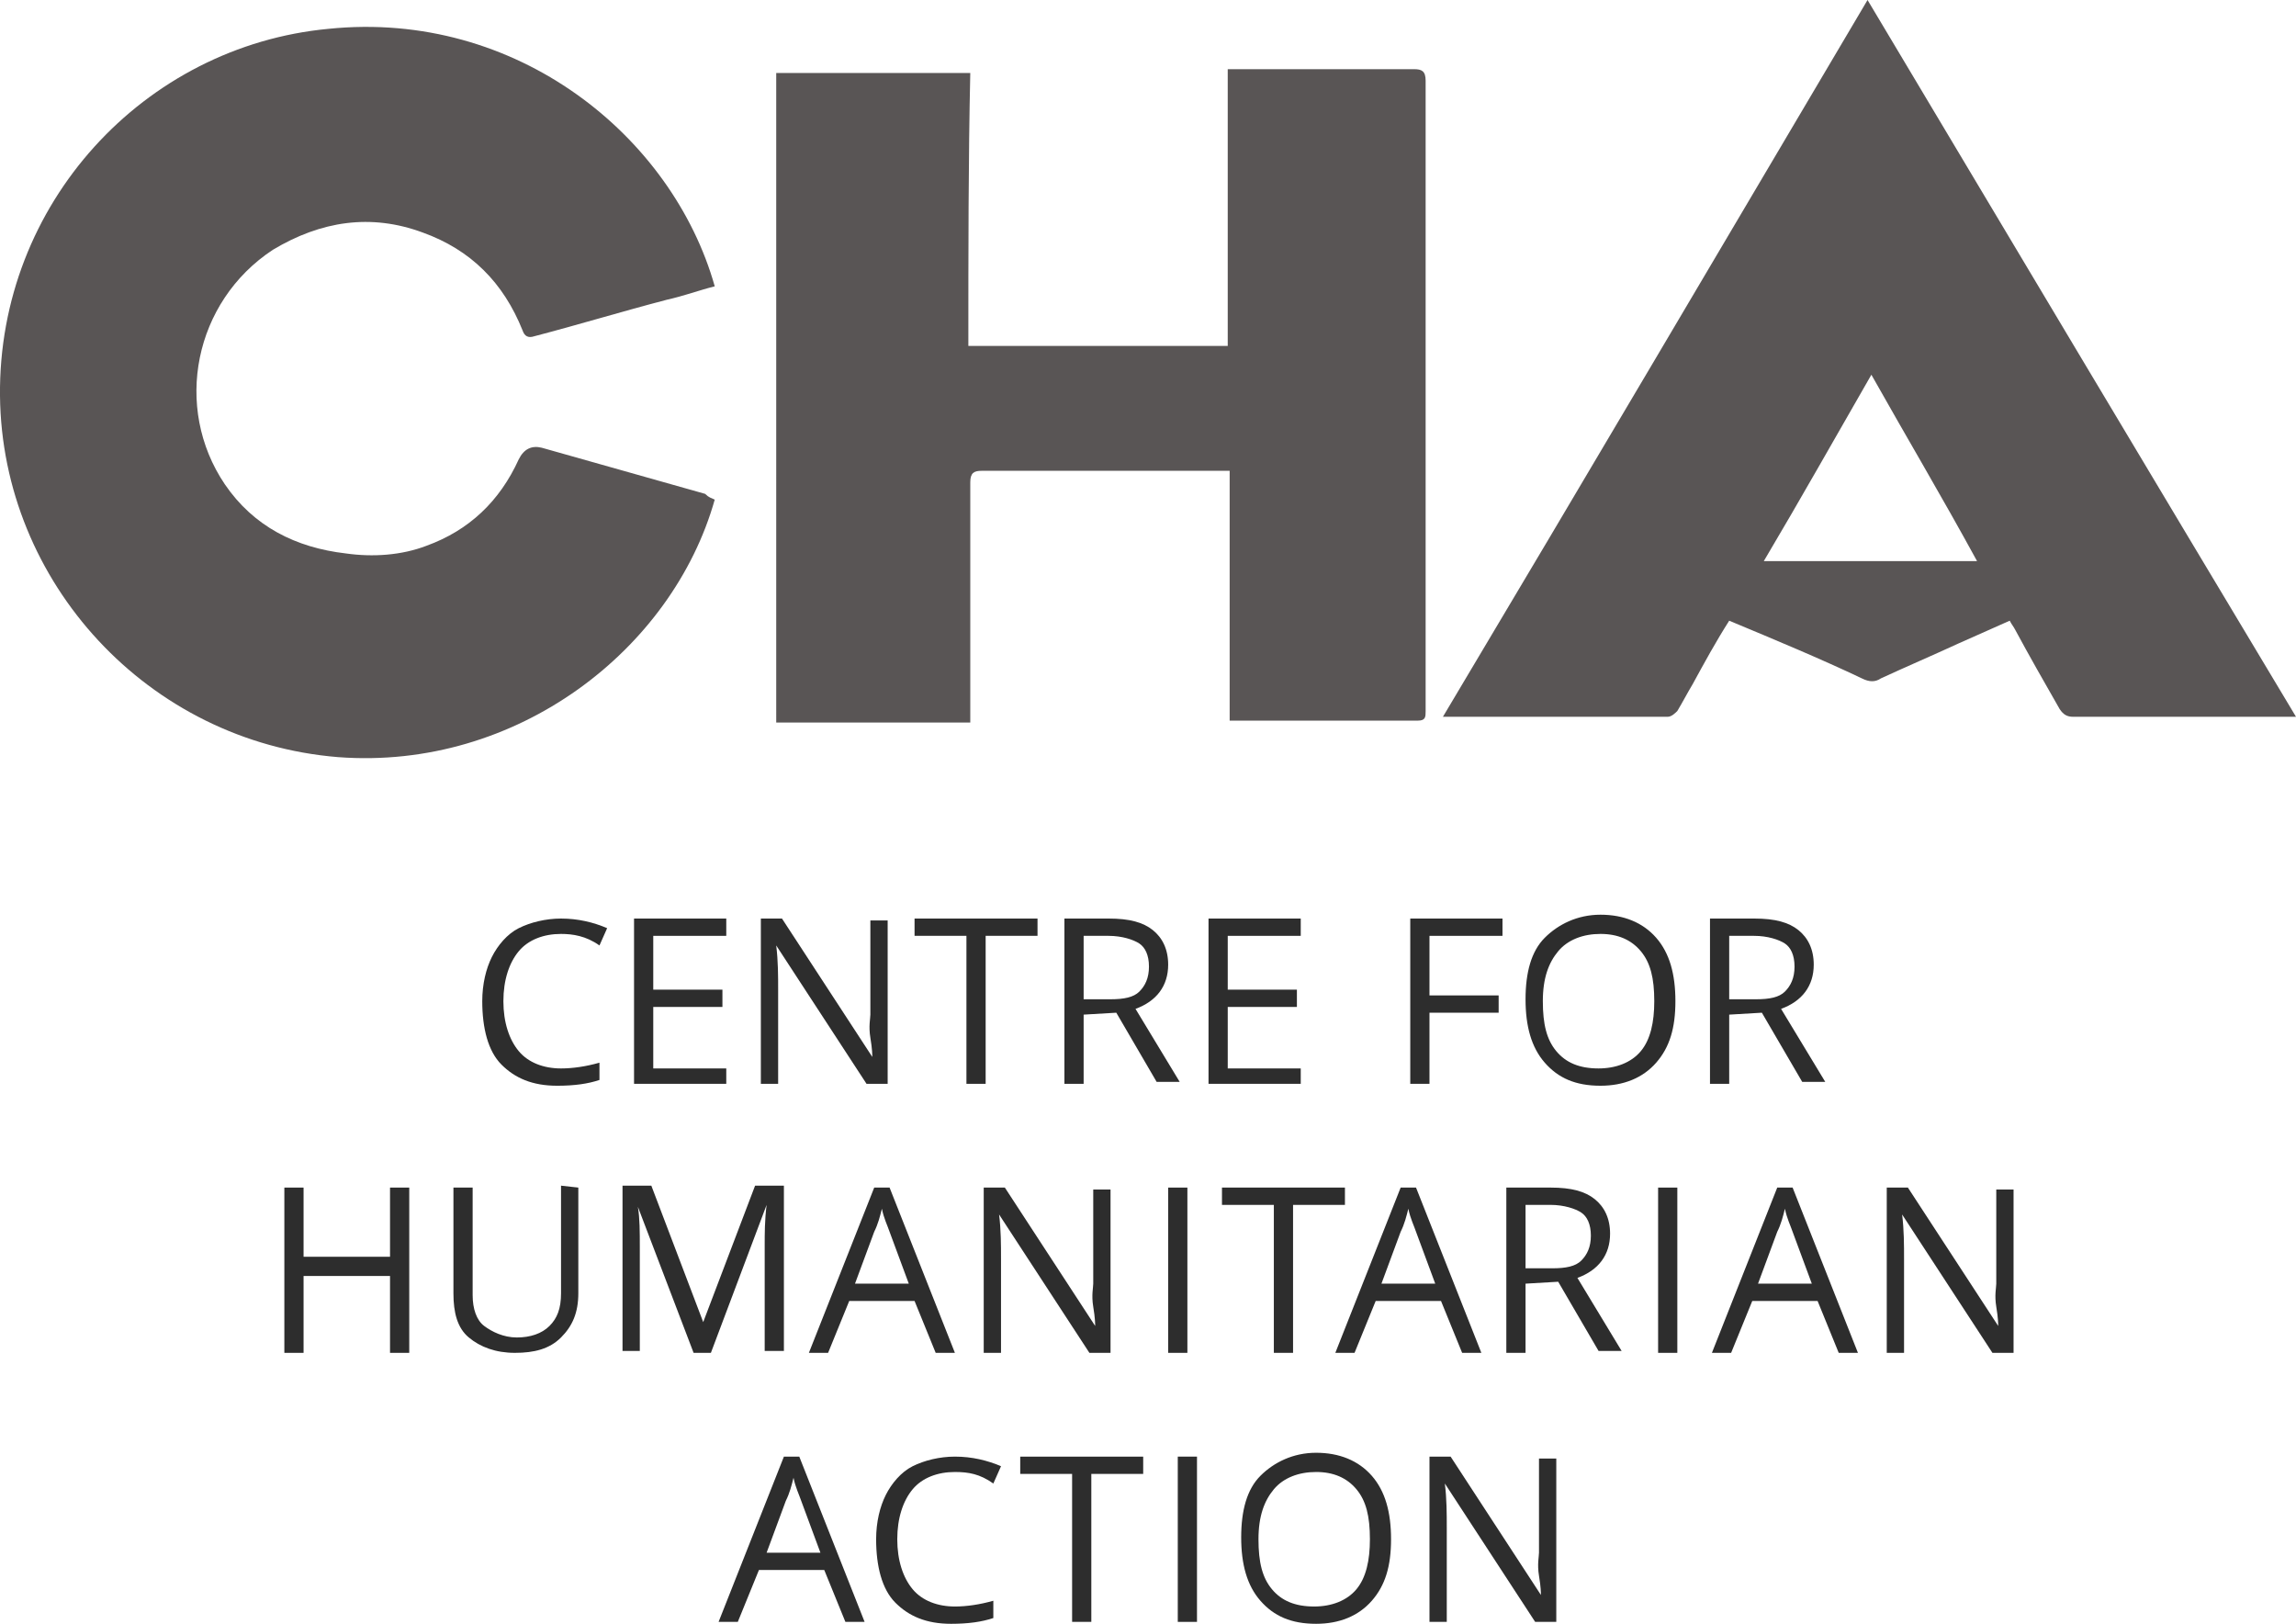
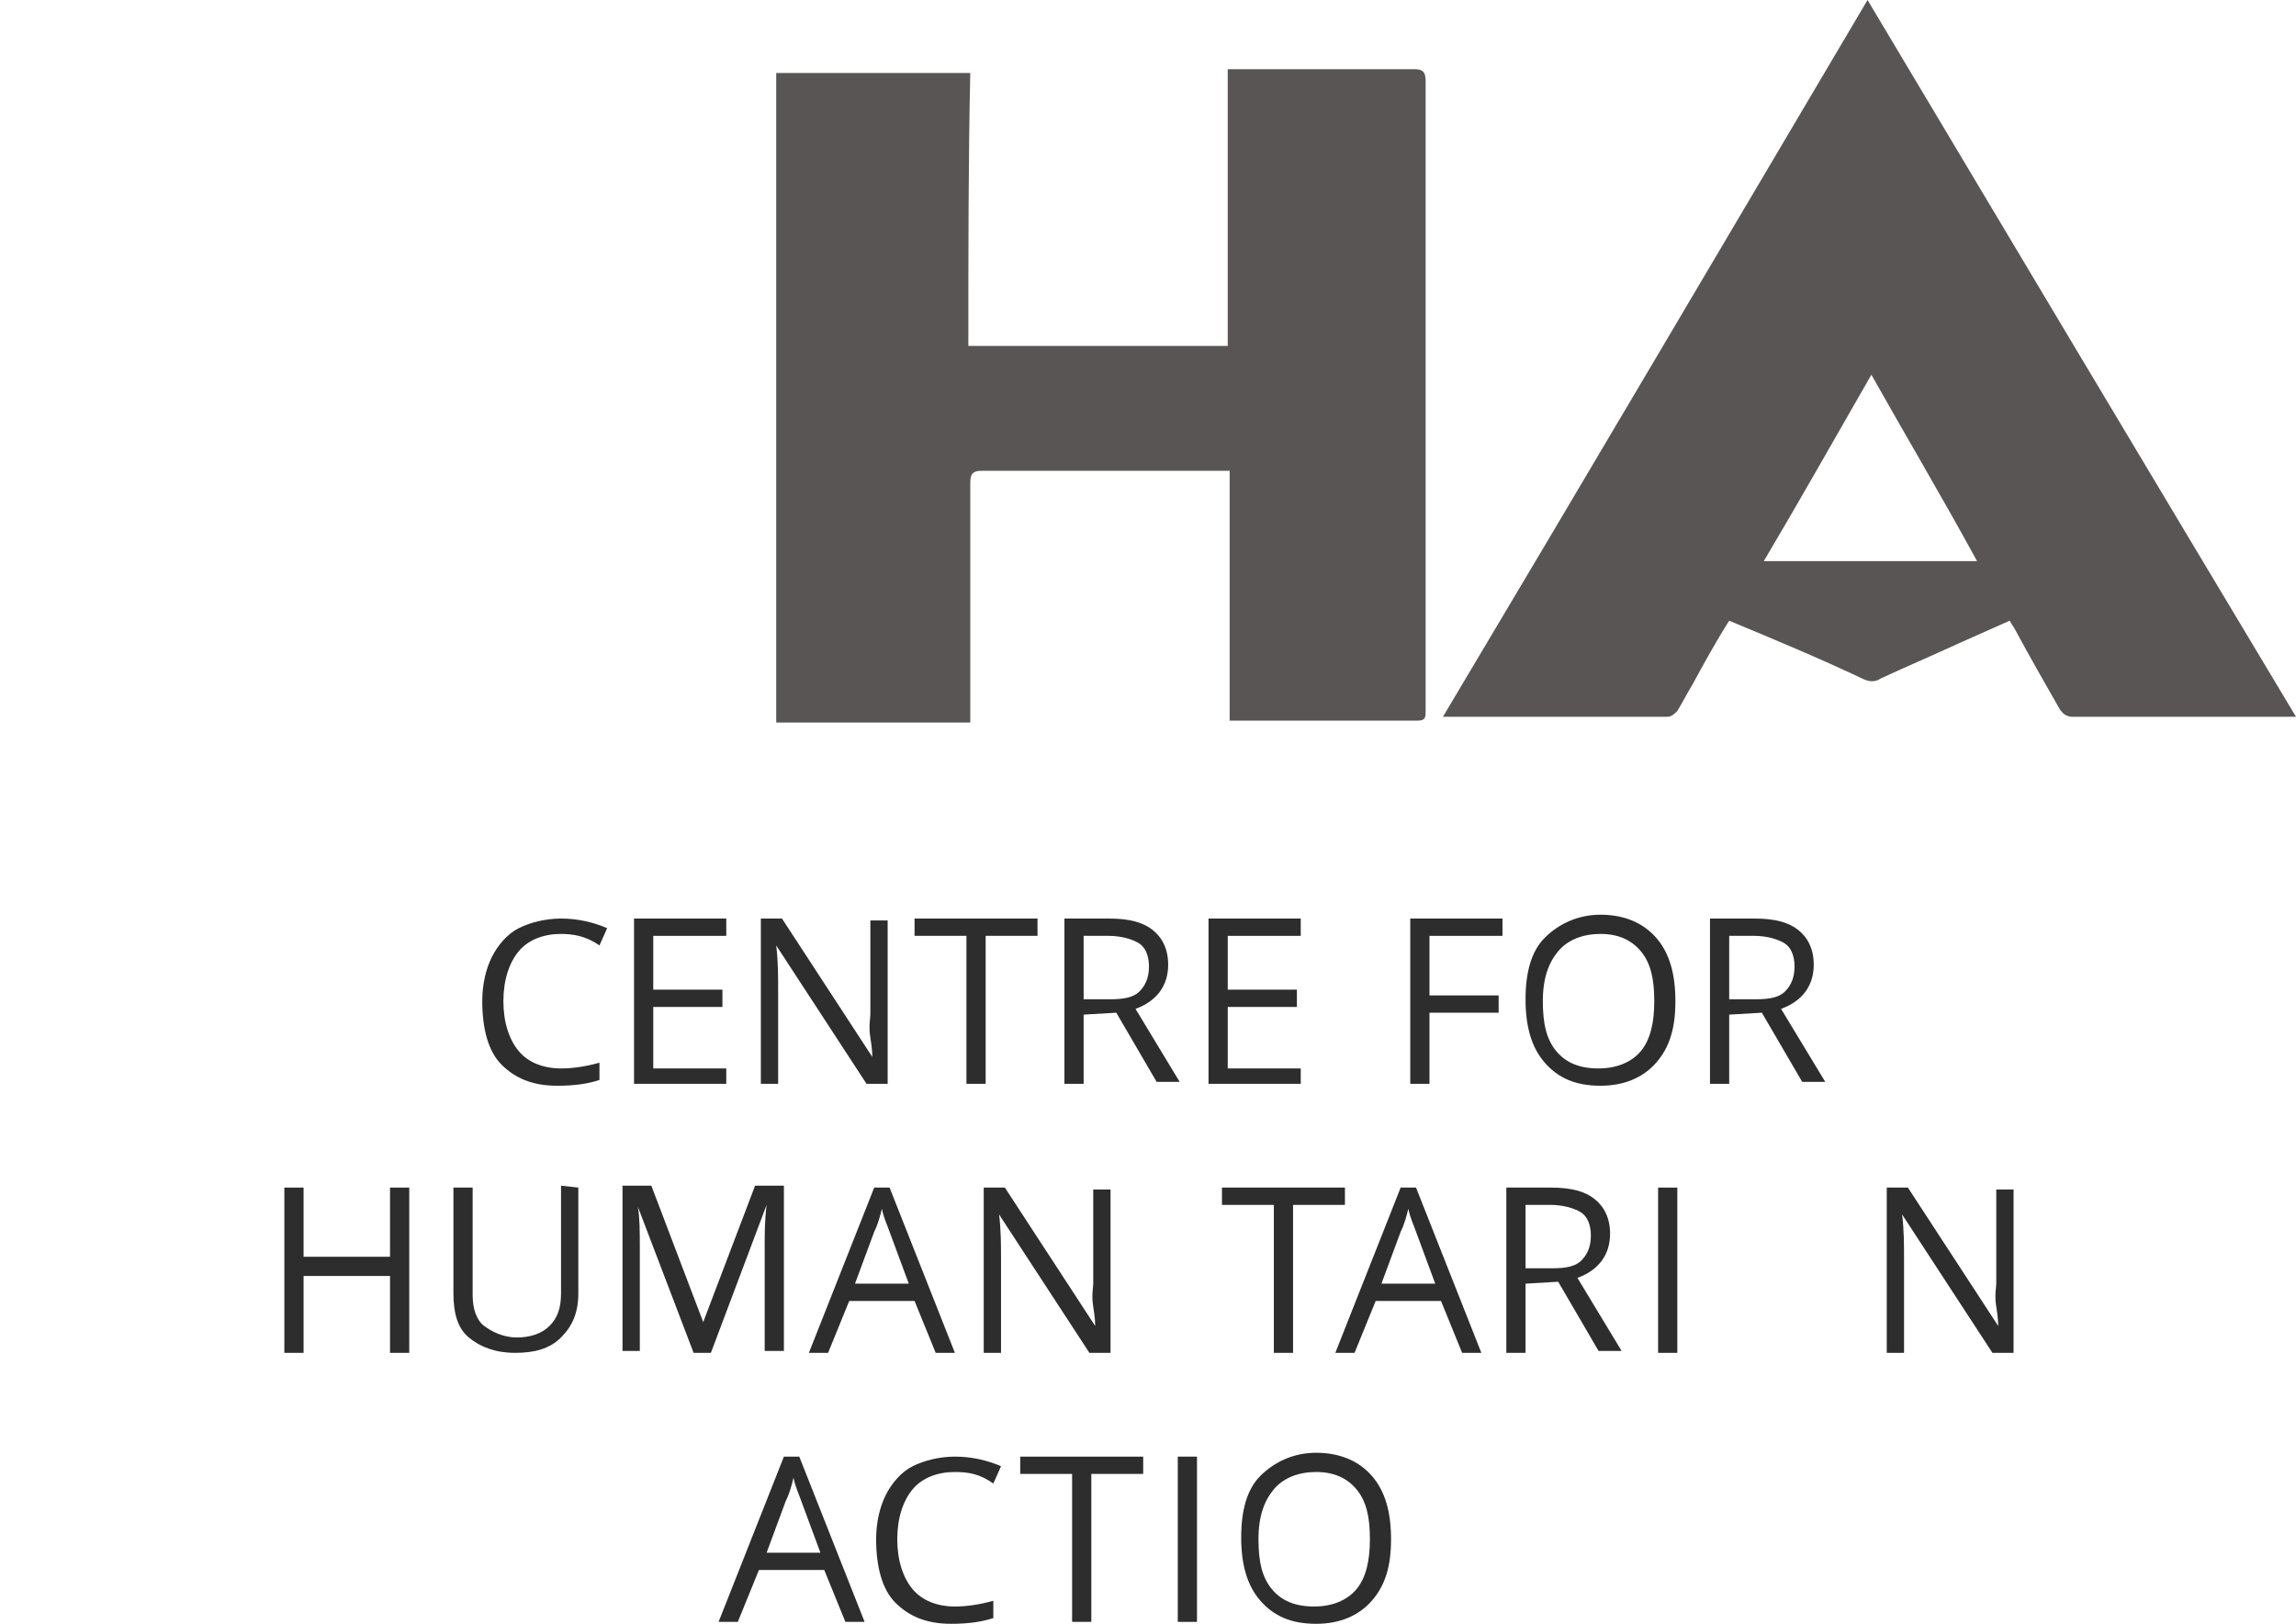
<svg xmlns="http://www.w3.org/2000/svg" id="a" data-name="Ebene 1" viewBox="0 0 119.5 84.5">
  <defs>
    <style>
      .b {
        fill: #595555;
      }

      .c {
        fill: #2d2d2d;
      }
    </style>
  </defs>
-   <path class="b" d="M37.2,26c-2.2,7.8-10.3,14.1-19.6,13.4C7.7,38.6.1,30.3,0,20.6-.1,10.6,7.5,2.4,17.1,1.5c9.8-1,17.9,5.6,20.1,13.4-.8.2-1.6.5-2.5.7-2.3.6-4.6,1.3-6.9,1.9-.3.1-.5,0-.6-.3-1-2.5-2.7-4.2-5.2-5.1-2.7-1-5.3-.6-7.8.9-4.1,2.7-5.2,8.2-2.5,12.2,1.5,2.2,3.7,3.3,6.3,3.6,1.4.2,2.9.1,4.2-.4,2.2-.8,3.8-2.3,4.8-4.5q.4-.8,1.2-.6c2.8.8,5.7,1.6,8.5,2.4.2.2.3.2.5.3Z" />
  <path class="b" d="M50.4,18h13.5V3.6h9.7c.4,0,.6.1.6.6v32.8c0,.3,0,.5-.4.5h-9.8v-13h-12.9c-.4,0-.6.1-.6.6v12.5h-10.1V3.8h10.1c-.1,4.5-.1,9.3-.1,14.2Z" />
  <path class="b" d="M90,32.3c-.7,1.1-1.3,2.2-1.9,3.3-.3.5-.5.9-.8,1.4-.1.1-.3.3-.5.3h-11.7c7.4-12.4,14.7-24.8,22.1-37.3,7.4,12.4,14.8,24.8,22.3,37.3h-11.6c-.3,0-.5-.1-.7-.4-.8-1.4-1.6-2.8-2.3-4.1-.1-.2-.2-.3-.3-.5-.9.4-1.8.8-2.7,1.2-1.3.6-2.7,1.2-4,1.8-.3.2-.6.2-1,0-2.1-1-4.5-2-6.9-3ZM102.9,29.2c-1.8-3.3-3.7-6.5-5.5-9.7-1.9,3.3-3.7,6.5-5.6,9.7h11.1Z" />
  <path class="c" d="M29.2,48.6c-.9,0-1.7.3-2.2.9s-.8,1.5-.8,2.6.3,2,.8,2.6,1.3.9,2.2.9c.6,0,1.3-.1,2-.3v.9c-.6.2-1.3.3-2.2.3-1.3,0-2.2-.4-2.9-1.1-.7-.7-1-1.9-1-3.3,0-.9.2-1.7.5-2.3.3-.6.8-1.2,1.4-1.5s1.4-.5,2.2-.5c.9,0,1.7.2,2.4.5l-.4.9c-.7-.5-1.4-.6-2-.6Z" />
  <path class="c" d="M37.8,56.4h-4.8v-8.6h4.8v.9h-3.8v2.8h3.6v.9h-3.6v3.2h3.8v.8Z" />
  <path class="c" d="M46.2,56.4h-1.1l-4.7-7.2c.1.8.1,1.6.1,2.3v4.9h-.9v-8.6h1.1l4.7,7.2c0-.1,0-.4-.1-1s0-1,0-1.2v-4.9h.9v8.5Z" />
  <path class="c" d="M51.3,56.4h-1v-7.7h-2.7v-.9h6.4v.9h-2.7s0,7.7,0,7.7Z" />
  <path class="c" d="M56.4,52.8v3.6h-1v-8.6h2.3c1.1,0,1.8.2,2.3.6s.8,1,.8,1.8c0,1.1-.6,1.9-1.7,2.3l2.3,3.8h-1.2l-2.1-3.6-1.7.1ZM56.4,52h1.4c.7,0,1.2-.1,1.5-.4s.5-.7.5-1.3-.2-1-.5-1.2-.9-.4-1.6-.4h-1.3v3.3Z" />
  <path class="c" d="M67.7,56.4h-4.8v-8.6h4.8v.9h-3.8v2.8h3.6v.9h-3.6v3.2h3.8v.8Z" />
  <path class="c" d="M74.4,56.4h-1v-8.6h4.8v.9h-3.8v3.1h3.6v.9h-3.6v3.7Z" />
  <path class="c" d="M87.2,52.1c0,1.4-.3,2.4-1,3.2-.7.8-1.7,1.2-2.9,1.2-1.3,0-2.2-.4-2.9-1.2-.7-.8-1-1.9-1-3.3s.3-2.5,1-3.2,1.7-1.2,2.9-1.2,2.2.4,2.9,1.2c.7.8,1,1.9,1,3.3ZM80.3,52.1c0,1.2.2,2,.7,2.6s1.2.9,2.2.9c.9,0,1.7-.3,2.2-.9s.7-1.5.7-2.6c0-1.2-.2-2-.7-2.6s-1.2-.9-2.1-.9-1.7.3-2.2.9-.8,1.4-.8,2.6Z" />
  <path class="c" d="M90,52.8v3.6h-1v-8.6h2.3c1.1,0,1.8.2,2.3.6s.8,1,.8,1.8c0,1.1-.6,1.9-1.7,2.3l2.3,3.8h-1.2l-2.1-3.6-1.7.1ZM90,52h1.4c.7,0,1.2-.1,1.5-.4s.5-.7.5-1.3-.2-1-.5-1.2-.9-.4-1.6-.4h-1.3v3.3h0Z" />
  <path class="c" d="M21.3,70.4h-1v-4h-4.5v4h-1v-8.6h1v3.6h4.5v-3.6h1v8.6Z" />
  <path class="c" d="M30.1,61.8v5.5c0,1-.3,1.7-.9,2.3-.6.6-1.4.8-2.4.8s-1.8-.3-2.4-.8-.8-1.3-.8-2.3v-5.5h1v5.6c0,.7.2,1.3.6,1.6.4.3,1,.6,1.7.6s1.3-.2,1.7-.6.6-.9.6-1.7v-5.6l.9.1Z" />
  <path class="c" d="M36.1,70.4l-2.9-7.6c.1.6.1,1.3.1,2.1v5.4h-.9v-8.6h1.5l2.7,7.1,2.7-7.1h1.5v8.6h-1v-5.5c0-.6,0-1.3.1-2.1l-2.9,7.7h-.9Z" />
  <path class="c" d="M48.7,70.4l-1.1-2.7h-3.4l-1.1,2.7h-1l3.4-8.6h.8l3.4,8.6h-1ZM47.3,66.8l-1-2.7c-.1-.3-.3-.7-.4-1.2-.1.4-.2.8-.4,1.2l-1,2.7h2.8Z" />
  <path class="c" d="M57.8,70.4h-1.1l-4.7-7.2c.1.8.1,1.6.1,2.3v4.9h-.9v-8.6h1.1l4.7,7.2c0-.1,0-.4-.1-1s0-1,0-1.2v-4.9h.9v8.5Z" />
-   <path class="c" d="M60.8,70.4v-8.6h1v8.6h-1Z" />
  <path class="c" d="M67.3,70.4h-1v-7.7h-2.7v-.9h6.4v.9h-2.7s0,7.7,0,7.7Z" />
  <path class="c" d="M76.1,70.4l-1.1-2.7h-3.4l-1.1,2.7h-1l3.4-8.6h.8l3.4,8.6h-1ZM74.7,66.8l-1-2.7c-.1-.3-.3-.7-.4-1.2-.1.4-.2.8-.4,1.2l-1,2.7h2.8Z" />
  <path class="c" d="M79.4,66.8v3.6h-1v-8.6h2.3c1.1,0,1.8.2,2.3.6s.8,1,.8,1.8c0,1.1-.6,1.9-1.7,2.3l2.3,3.8h-1.2l-2.1-3.6-1.7.1ZM79.4,66h1.4c.7,0,1.2-.1,1.5-.4s.5-.7.5-1.3-.2-1-.5-1.2-.9-.4-1.6-.4h-1.3v3.3h0Z" />
  <path class="c" d="M86.3,70.4v-8.6h1v8.6h-1Z" />
-   <path class="c" d="M95.7,70.4l-1.1-2.7h-3.4l-1.1,2.7h-1l3.4-8.6h.8l3.4,8.6h-1ZM94.3,66.8l-1-2.7c-.1-.3-.3-.7-.4-1.2-.1.4-.2.8-.4,1.2l-1,2.7h2.8Z" />
  <path class="c" d="M104.8,70.4h-1.1l-4.7-7.2c.1.8.1,1.6.1,2.3v4.9h-.9v-8.6h1.1l4.7,7.2c0-.1,0-.4-.1-1s0-1,0-1.2v-4.9h.9v8.5h0Z" />
  <path class="c" d="M44,84.4l-1.1-2.7h-3.4l-1.1,2.7h-1l3.4-8.6h.8l3.4,8.6h-1ZM42.7,80.8l-1-2.7c-.1-.3-.3-.7-.4-1.2-.1.4-.2.8-.4,1.2l-1,2.7h2.8Z" />
  <path class="c" d="M49.7,76.6c-.9,0-1.7.3-2.2.9s-.8,1.5-.8,2.6.3,2,.8,2.6,1.3.9,2.2.9c.6,0,1.3-.1,2-.3v.9c-.6.2-1.3.3-2.2.3-1.3,0-2.2-.4-2.9-1.1-.7-.7-1-1.9-1-3.3,0-.9.2-1.7.5-2.3.3-.6.8-1.2,1.4-1.5s1.4-.5,2.2-.5c.9,0,1.7.2,2.4.5l-.4.9c-.7-.5-1.3-.6-2-.6Z" />
  <path class="c" d="M56.8,84.4h-1v-7.7h-2.7v-.9h6.4v.9h-2.7s0,7.7,0,7.7Z" />
  <path class="c" d="M61.3,84.4v-8.6h1v8.6h-1Z" />
  <path class="c" d="M72.4,80.1c0,1.4-.3,2.4-1,3.2-.7.8-1.7,1.2-2.9,1.2-1.3,0-2.2-.4-2.9-1.2-.7-.8-1-1.9-1-3.3s.3-2.5,1-3.2,1.7-1.2,2.9-1.2,2.2.4,2.9,1.2c.7.8,1,1.9,1,3.3ZM65.5,80.1c0,1.2.2,2,.7,2.6s1.2.9,2.2.9c.9,0,1.7-.3,2.2-.9s.7-1.5.7-2.6c0-1.2-.2-2-.7-2.6s-1.2-.9-2.1-.9-1.7.3-2.2.9-.8,1.4-.8,2.6Z" />
-   <path class="c" d="M81,84.4h-1.1l-4.7-7.2c.1.8.1,1.6.1,2.3v4.9h-.9v-8.6h1.1l4.7,7.2c0-.1,0-.4-.1-1s0-1,0-1.2v-4.9h.9v8.5Z" />
</svg>